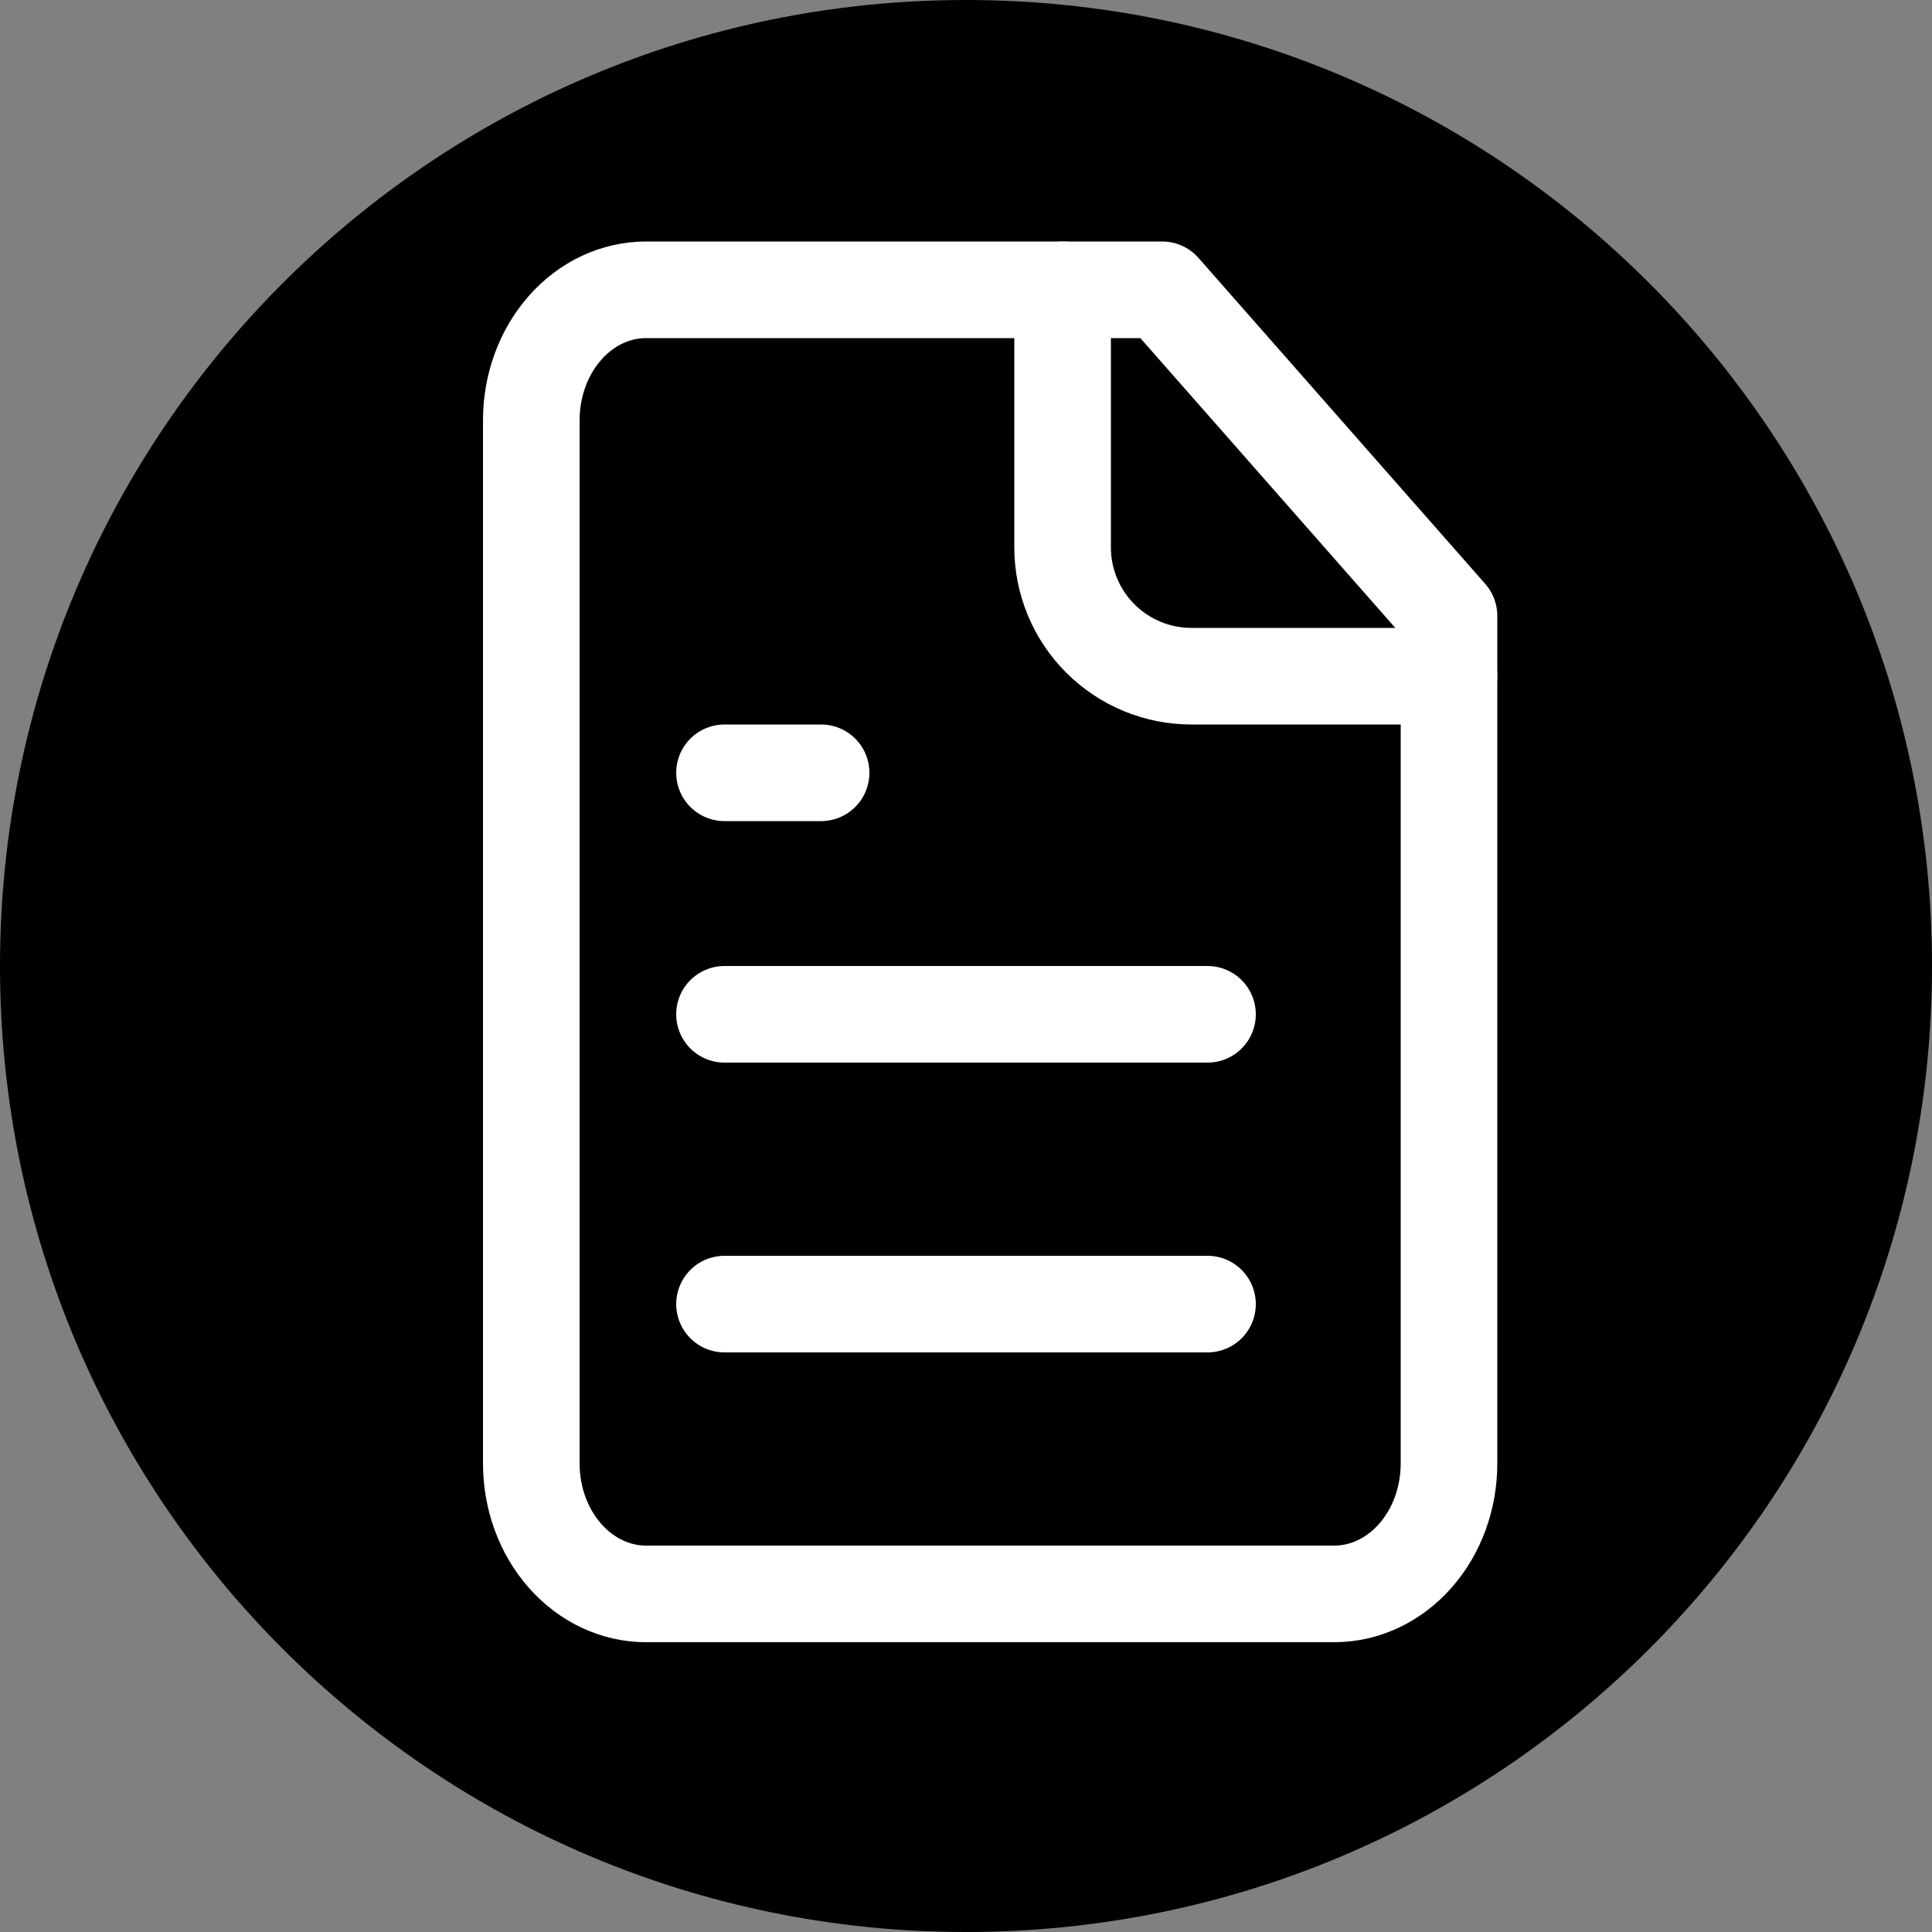
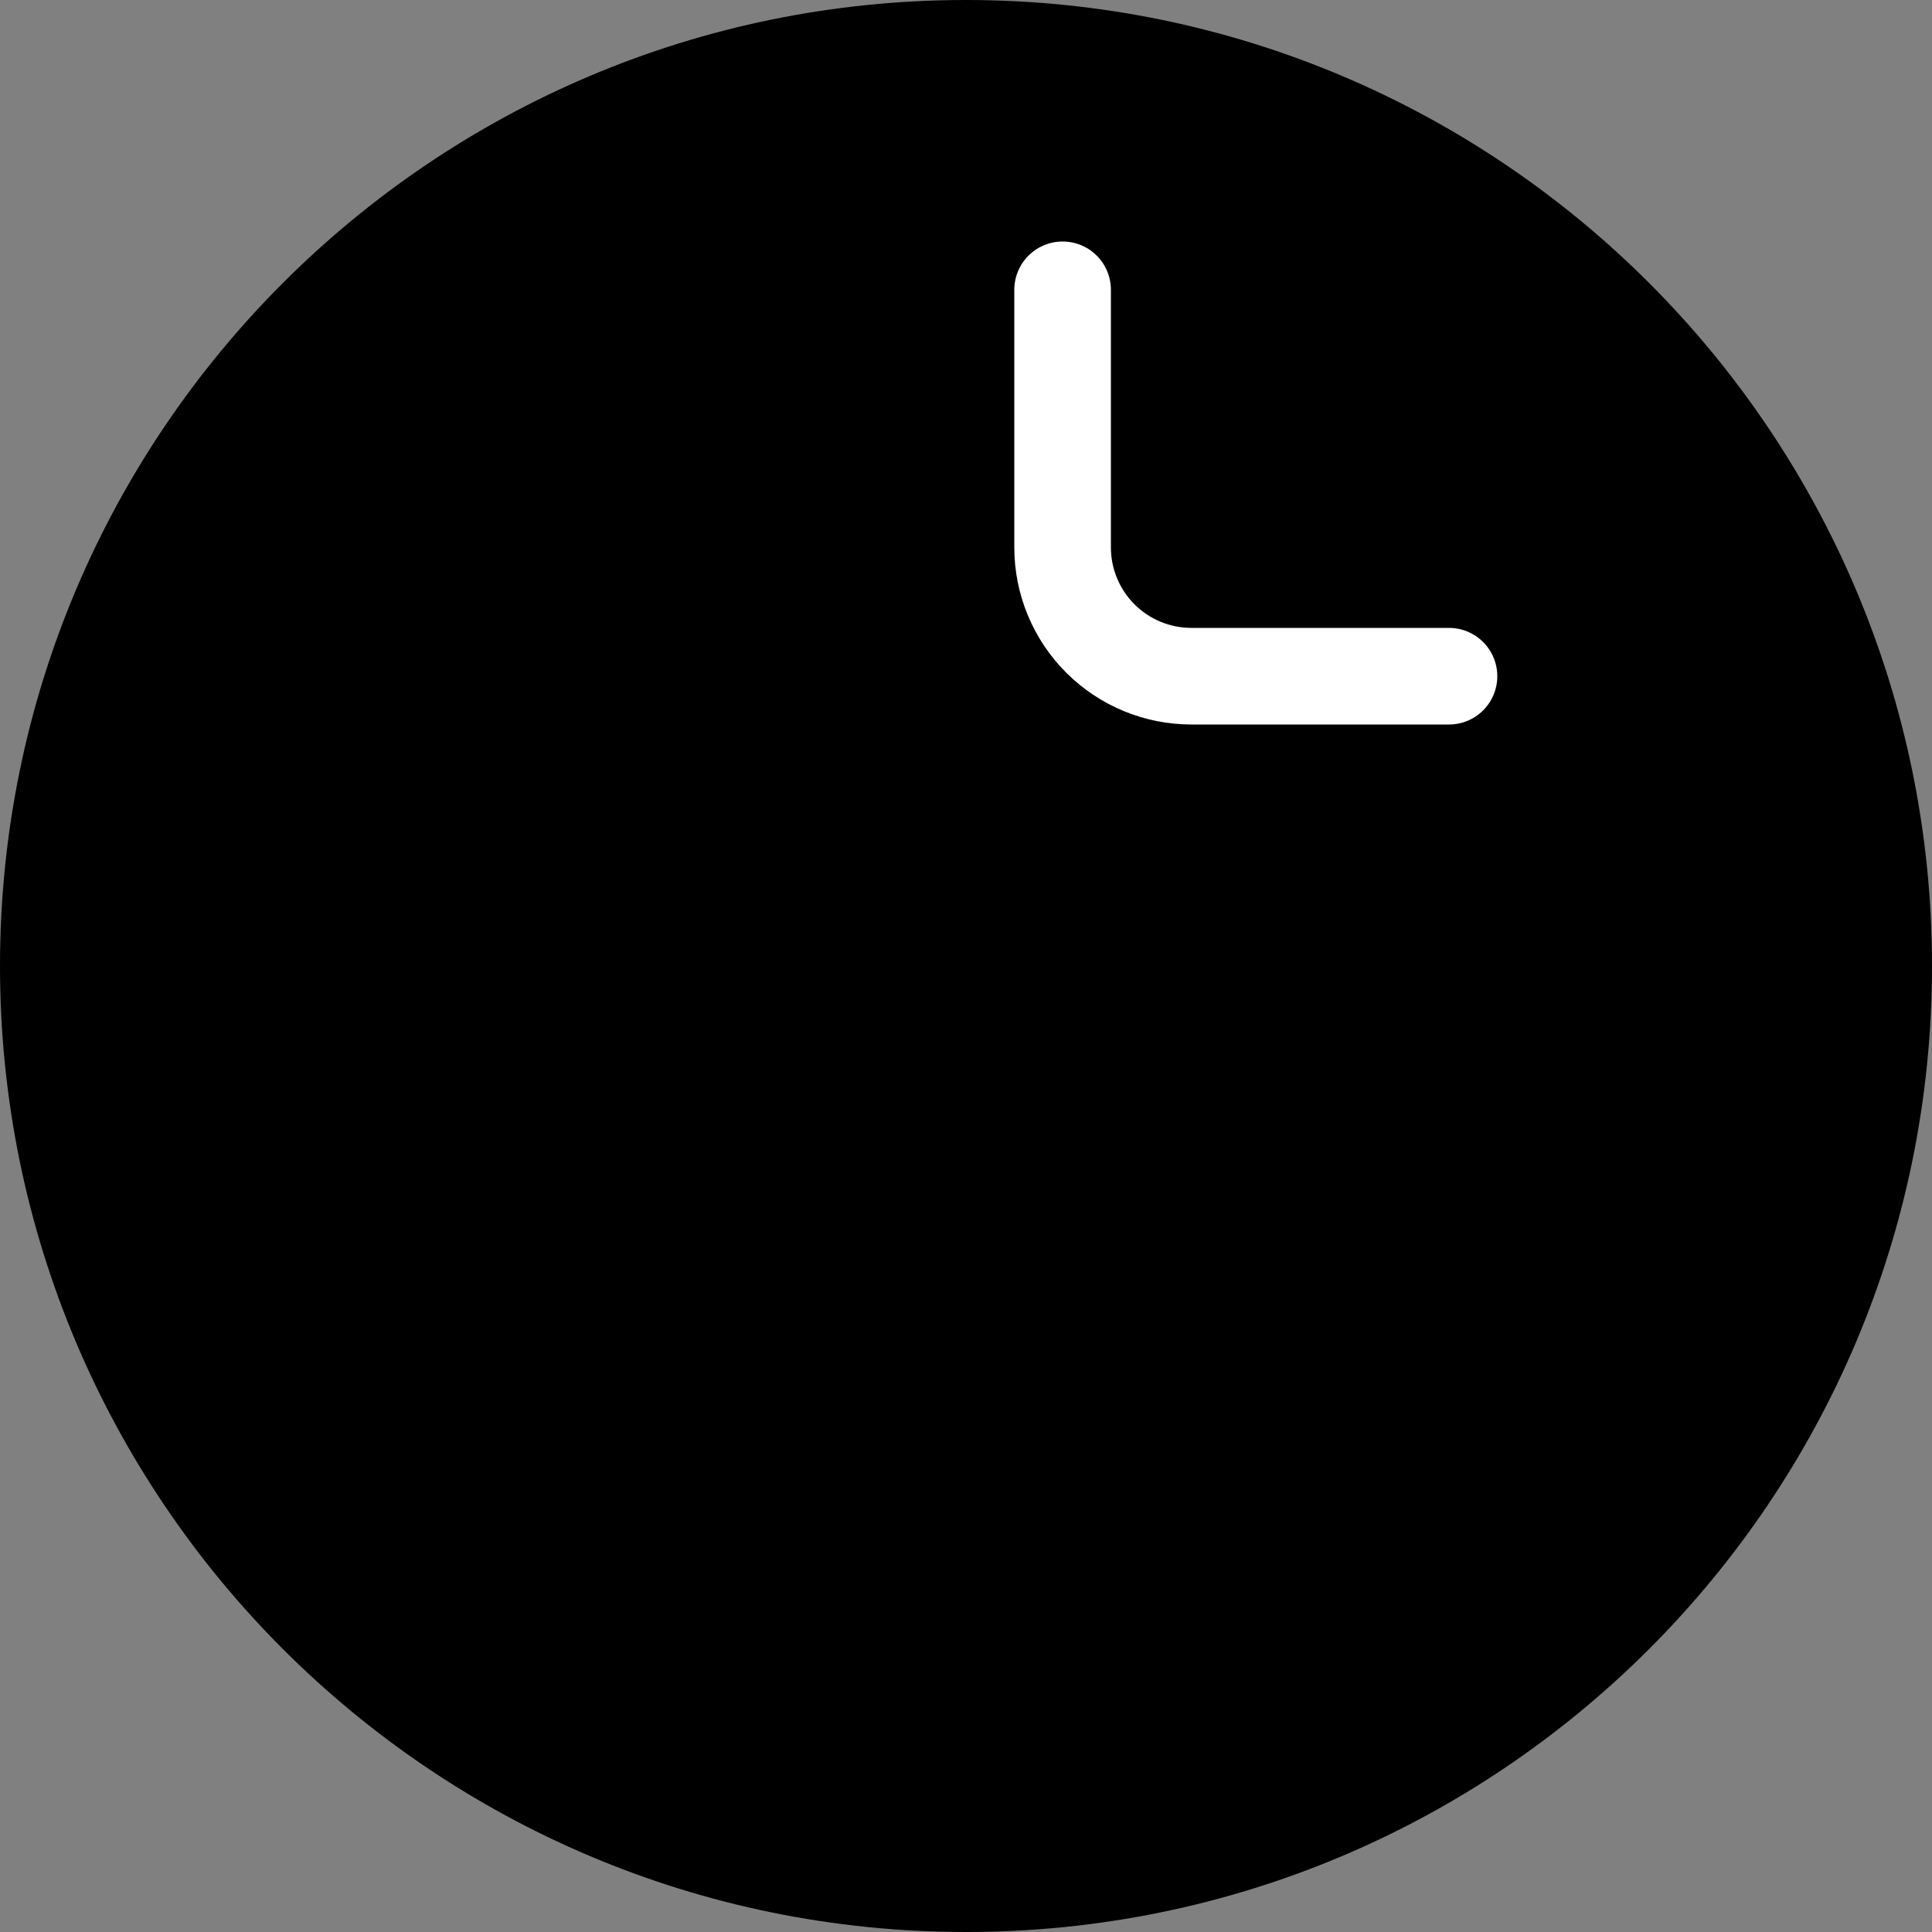
<svg xmlns="http://www.w3.org/2000/svg" width="40" height="40" viewBox="0 0 40 40" fill="none">
  <rect x="0" y="0" width="40" height="40" fill="#808080" stroke="none" />
  <path d="M0 20C0 8.954 8.954 0 20 0V0C31.046 0 40 8.954 40 20V20C40 31.046 31.046 40 20 40V40C8.954 40 0 31.046 0 20V20Z" fill="black" />
-   <path d="M24.062 6H13.375C12.745 6 12.141 6.284 11.696 6.791C11.25 7.297 11 7.984 11 8.7V30.3C11 31.016 11.25 31.703 11.696 32.209C12.141 32.715 12.745 33 13.375 33H27.625C28.255 33 28.859 32.715 29.304 32.209C29.75 31.703 30 31.016 30 30.3V12.75L24.062 6Z" stroke="white" stroke-width="2" stroke-linecap="round" stroke-linejoin="round" />
  <path d="M22 6V11.333C22 12.041 22.281 12.719 22.781 13.219C23.281 13.719 23.959 14 24.667 14H30" stroke="white" stroke-width="2" stroke-linecap="round" stroke-linejoin="round" />
-   <path d="M17 16H15" stroke="white" stroke-width="2" stroke-linecap="round" stroke-linejoin="round" />
-   <path d="M25 21H15" stroke="white" stroke-width="2" stroke-linecap="round" stroke-linejoin="round" />
-   <path d="M25 27H15" stroke="white" stroke-width="2" stroke-linecap="round" stroke-linejoin="round" />
</svg>